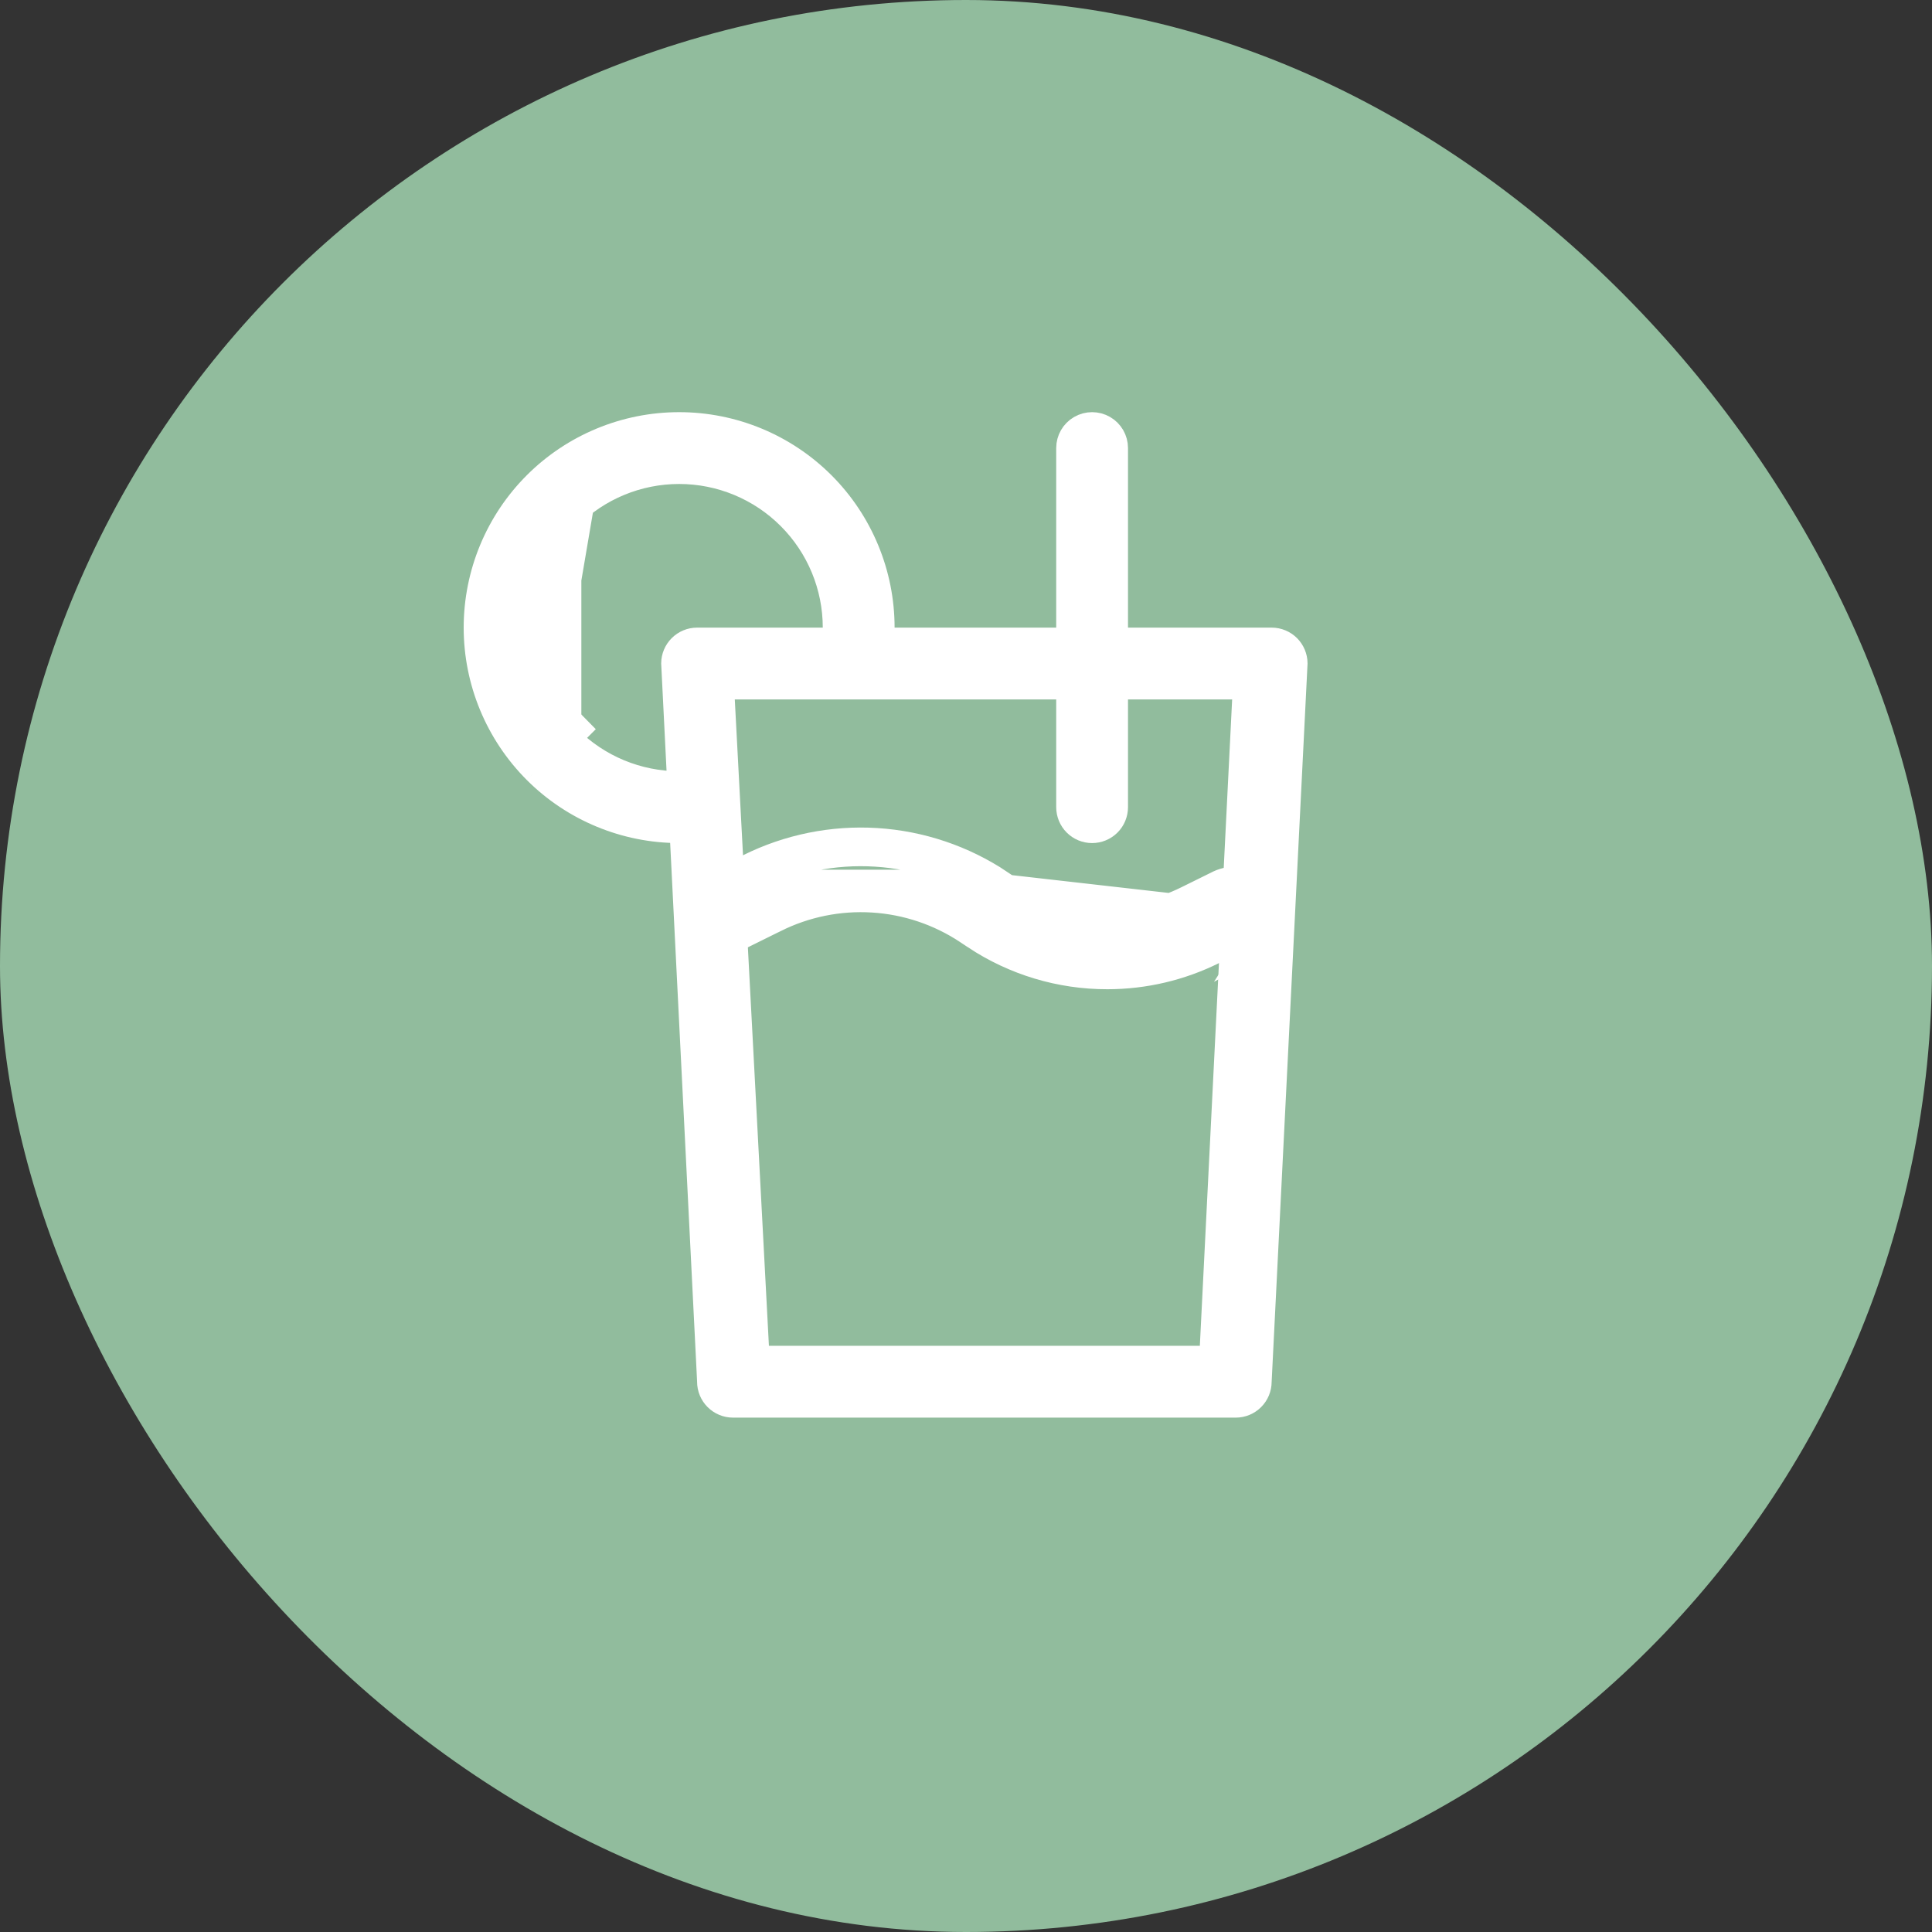
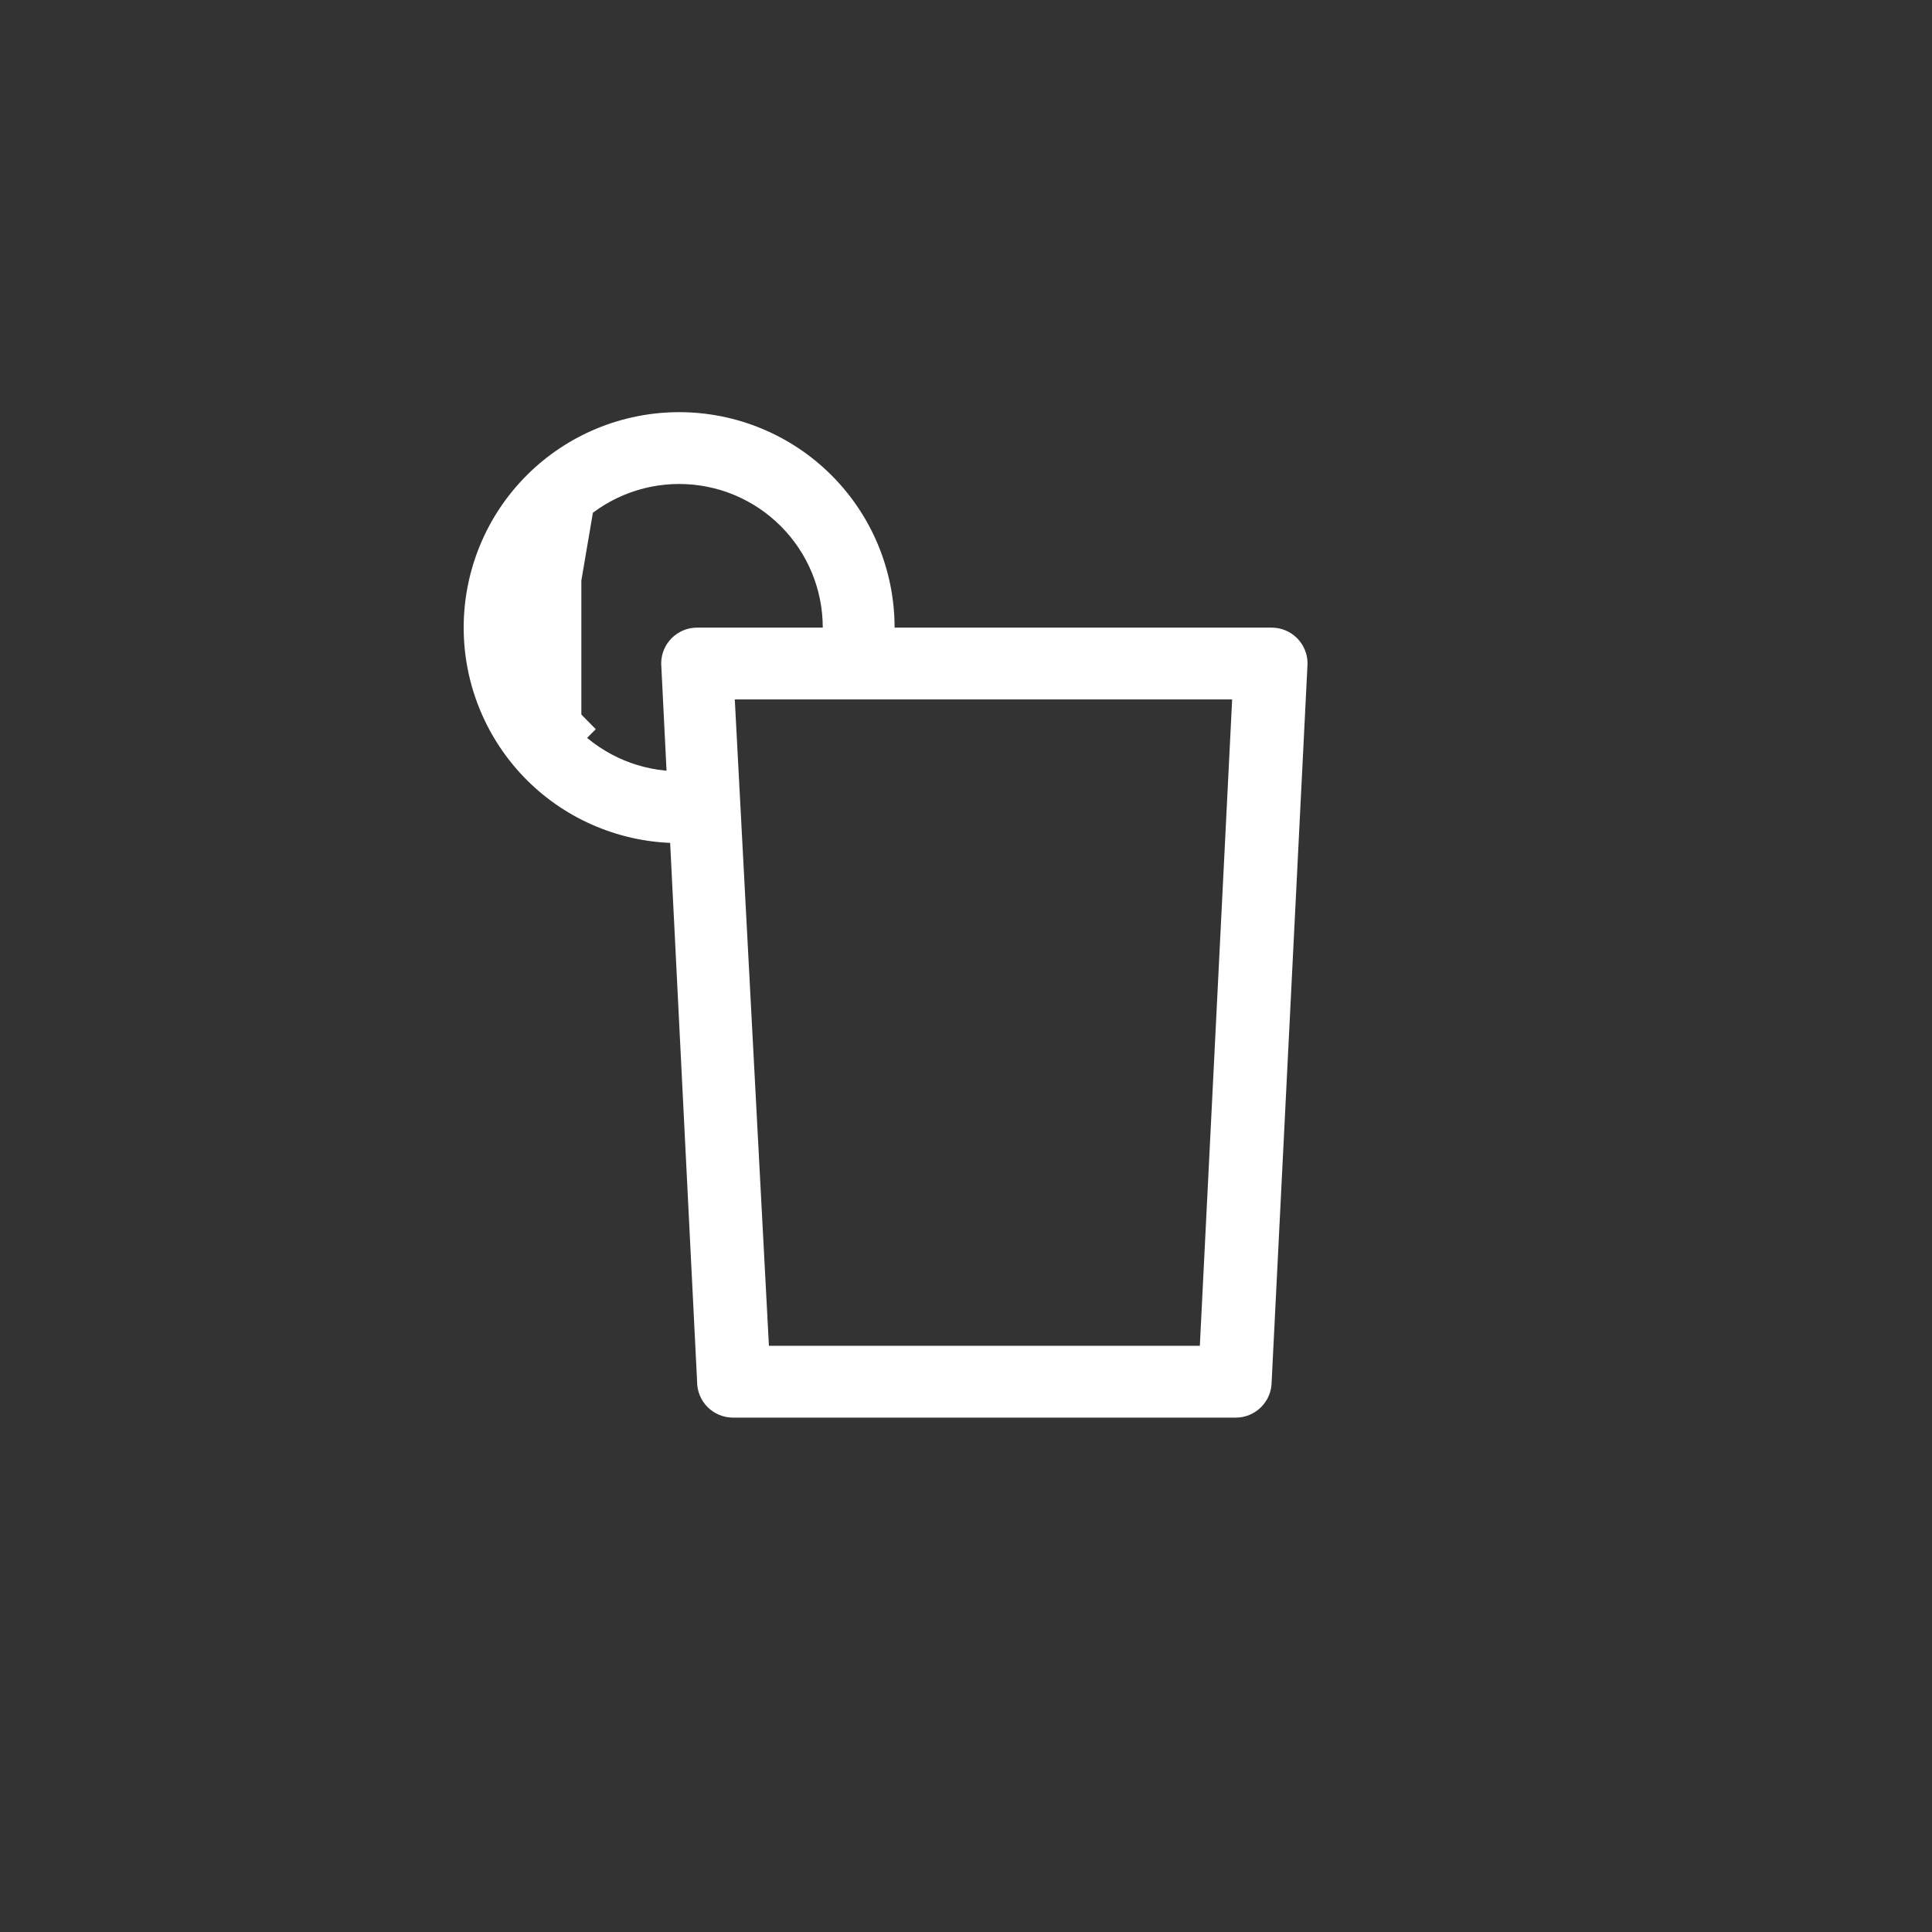
<svg xmlns="http://www.w3.org/2000/svg" fill="none" viewBox="0 0 75 75" height="75" width="75">
  <rect x="0" y="0" width="75" height="75" fill="#333333" stroke="none" />
-   <rect fill="#91BC9D" rx="37.5" height="75" width="75" />
  <path stroke="white" fill="white" d="M27.561 53.638V53.625L27.561 53.613L26.167 25.747C26.17 25.514 26.264 25.291 26.429 25.126C26.597 24.958 26.824 24.864 27.061 24.864H49.365C49.602 24.864 49.83 24.958 49.998 25.126C50.162 25.291 50.256 25.514 50.259 25.747L48.866 53.613L48.865 53.625V53.638C48.865 53.875 48.771 54.103 48.603 54.27C48.436 54.438 48.208 54.532 47.971 54.532H28.455C28.218 54.532 27.991 54.438 27.823 54.27C27.655 54.103 27.561 53.875 27.561 53.638ZM29.35 52.27L29.375 52.744H29.849H46.577H47.053L47.077 52.269L48.331 27.177L48.358 26.652H47.832H28.524H27.997L28.025 27.178L29.35 52.27Z" />
-   <path stroke="white" fill="white" d="M20.803 29.925C22.278 31.399 24.278 32.228 26.364 32.228C26.683 32.228 26.979 32.058 27.138 31.781C27.298 31.505 27.298 31.164 27.138 30.887C26.979 30.61 26.684 30.44 26.364 30.44C24.753 30.44 23.207 29.8 22.068 28.66C22.068 28.66 22.068 28.66 22.068 28.66M20.803 29.925L22.421 20.421C21.375 21.467 20.788 22.885 20.788 24.364C20.788 25.843 21.375 27.261 22.421 28.307L22.068 28.66M20.803 29.925C19.329 28.45 18.5 26.45 18.5 24.364C18.5 22.278 19.328 20.278 20.803 18.803C22.278 17.329 24.278 16.5 26.364 16.5C28.45 16.5 30.45 17.328 31.925 18.803C33.399 20.278 34.228 22.278 34.228 24.364C34.228 24.684 34.058 24.979 33.781 25.138C33.505 25.298 33.163 25.298 32.887 25.138C32.611 24.979 32.44 24.683 32.44 24.364C32.44 22.753 31.8 21.207 30.66 20.068C30.66 20.068 30.66 20.068 30.66 20.068C30.66 20.068 30.66 20.068 30.66 20.068C29.521 18.928 27.976 18.288 26.364 18.288C24.753 18.288 23.207 18.928 22.068 20.068C22.068 20.068 22.068 20.068 22.068 20.068M20.803 29.925L22.068 20.068M22.068 28.66C20.928 27.521 20.288 25.976 20.288 24.364C20.288 22.753 20.928 21.207 22.068 20.068M22.068 28.66V20.068" />
-   <path stroke="white" fill="white" d="M42.395 32.228C42.158 32.228 41.931 32.134 41.763 31.966C41.596 31.799 41.502 31.571 41.502 31.334V17.394C41.502 17.074 41.672 16.779 41.948 16.62C42.225 16.46 42.566 16.46 42.843 16.62C43.119 16.779 43.289 17.074 43.289 17.394V31.334C43.289 31.571 43.195 31.799 43.028 31.966C42.86 32.134 42.633 32.228 42.395 32.228Z" />
-   <path stroke="white" fill="white" d="M33.998 33.144C35.623 33.246 37.193 33.775 38.548 34.678C38.548 34.678 38.548 34.678 38.548 34.678L38.841 34.873L38.842 34.873C39.936 35.6 41.203 36.026 42.514 36.108C43.825 36.189 45.135 35.923 46.311 35.337C46.311 35.337 46.311 35.336 46.312 35.336L47.544 34.727C47.827 34.6 48.156 34.628 48.413 34.802C48.672 34.978 48.82 35.276 48.804 35.589L48.804 35.589C48.788 35.899 48.612 36.178 48.34 36.327L47.107 36.936L47.107 36.936C45.828 37.571 44.421 37.901 42.993 37.902L42.992 37.902C41.163 37.906 39.372 37.367 37.848 36.355C37.848 36.355 37.848 36.354 37.848 36.354L37.555 36.16L37.555 36.159C36.461 35.432 35.194 35.006 33.882 34.925C32.571 34.843 31.261 35.109 30.086 35.696C30.085 35.696 30.085 35.696 30.085 35.696L28.846 36.309L28.838 36.312L28.831 36.316C28.618 36.431 28.368 36.454 28.137 36.38L28.137 36.38C27.907 36.306 27.716 36.143 27.608 35.927C27.501 35.71 27.485 35.459 27.566 35.231L27.566 35.231C27.646 35.003 27.816 34.817 28.036 34.716L28.042 34.713L28.049 34.71L29.289 34.096L29.289 34.096L29.29 34.096C30.748 33.37 32.372 33.041 33.998 33.144ZM33.998 33.144L34.029 32.644M33.998 33.144L34.029 32.644M34.029 32.644C32.316 32.537 30.604 32.883 29.068 33.648L27.827 34.262L38.826 34.262C37.397 33.31 35.742 32.752 34.029 32.644ZM49.303 35.614C49.328 35.127 49.097 34.663 48.693 34.389C48.29 34.115 47.772 34.072 47.329 34.276L46.088 34.889C44.991 35.436 43.769 35.684 42.545 35.609C41.322 35.533 40.14 35.135 39.118 34.457L49.303 35.614ZM49.303 35.614C49.278 36.102 49 36.54 48.57 36.771L49.303 35.614Z" />
+   <path stroke="white" fill="white" d="M20.803 29.925C22.278 31.399 24.278 32.228 26.364 32.228C26.683 32.228 26.979 32.058 27.138 31.781C27.298 31.505 27.298 31.164 27.138 30.887C26.979 30.61 26.684 30.44 26.364 30.44C24.753 30.44 23.207 29.8 22.068 28.66C22.068 28.66 22.068 28.66 22.068 28.66M20.803 29.925L22.421 20.421C21.375 21.467 20.788 22.885 20.788 24.364C20.788 25.843 21.375 27.261 22.421 28.307L22.068 28.66M20.803 29.925C19.329 28.45 18.5 26.45 18.5 24.364C18.5 22.278 19.328 20.278 20.803 18.803C22.278 17.329 24.278 16.5 26.364 16.5C28.45 16.5 30.45 17.328 31.925 18.803C33.399 20.278 34.228 22.278 34.228 24.364C34.228 24.684 34.058 24.979 33.781 25.138C33.505 25.298 33.163 25.298 32.887 25.138C32.611 24.979 32.44 24.683 32.44 24.364C32.44 22.753 31.8 21.207 30.66 20.068C30.66 20.068 30.66 20.068 30.66 20.068C30.66 20.068 30.66 20.068 30.66 20.068C29.521 18.928 27.976 18.288 26.364 18.288C24.753 18.288 23.207 18.928 22.068 20.068C22.068 20.068 22.068 20.068 22.068 20.068M20.803 29.925L22.068 20.068M22.068 28.66C20.928 27.521 20.288 25.976 20.288 24.364M22.068 28.66V20.068" />
</svg>